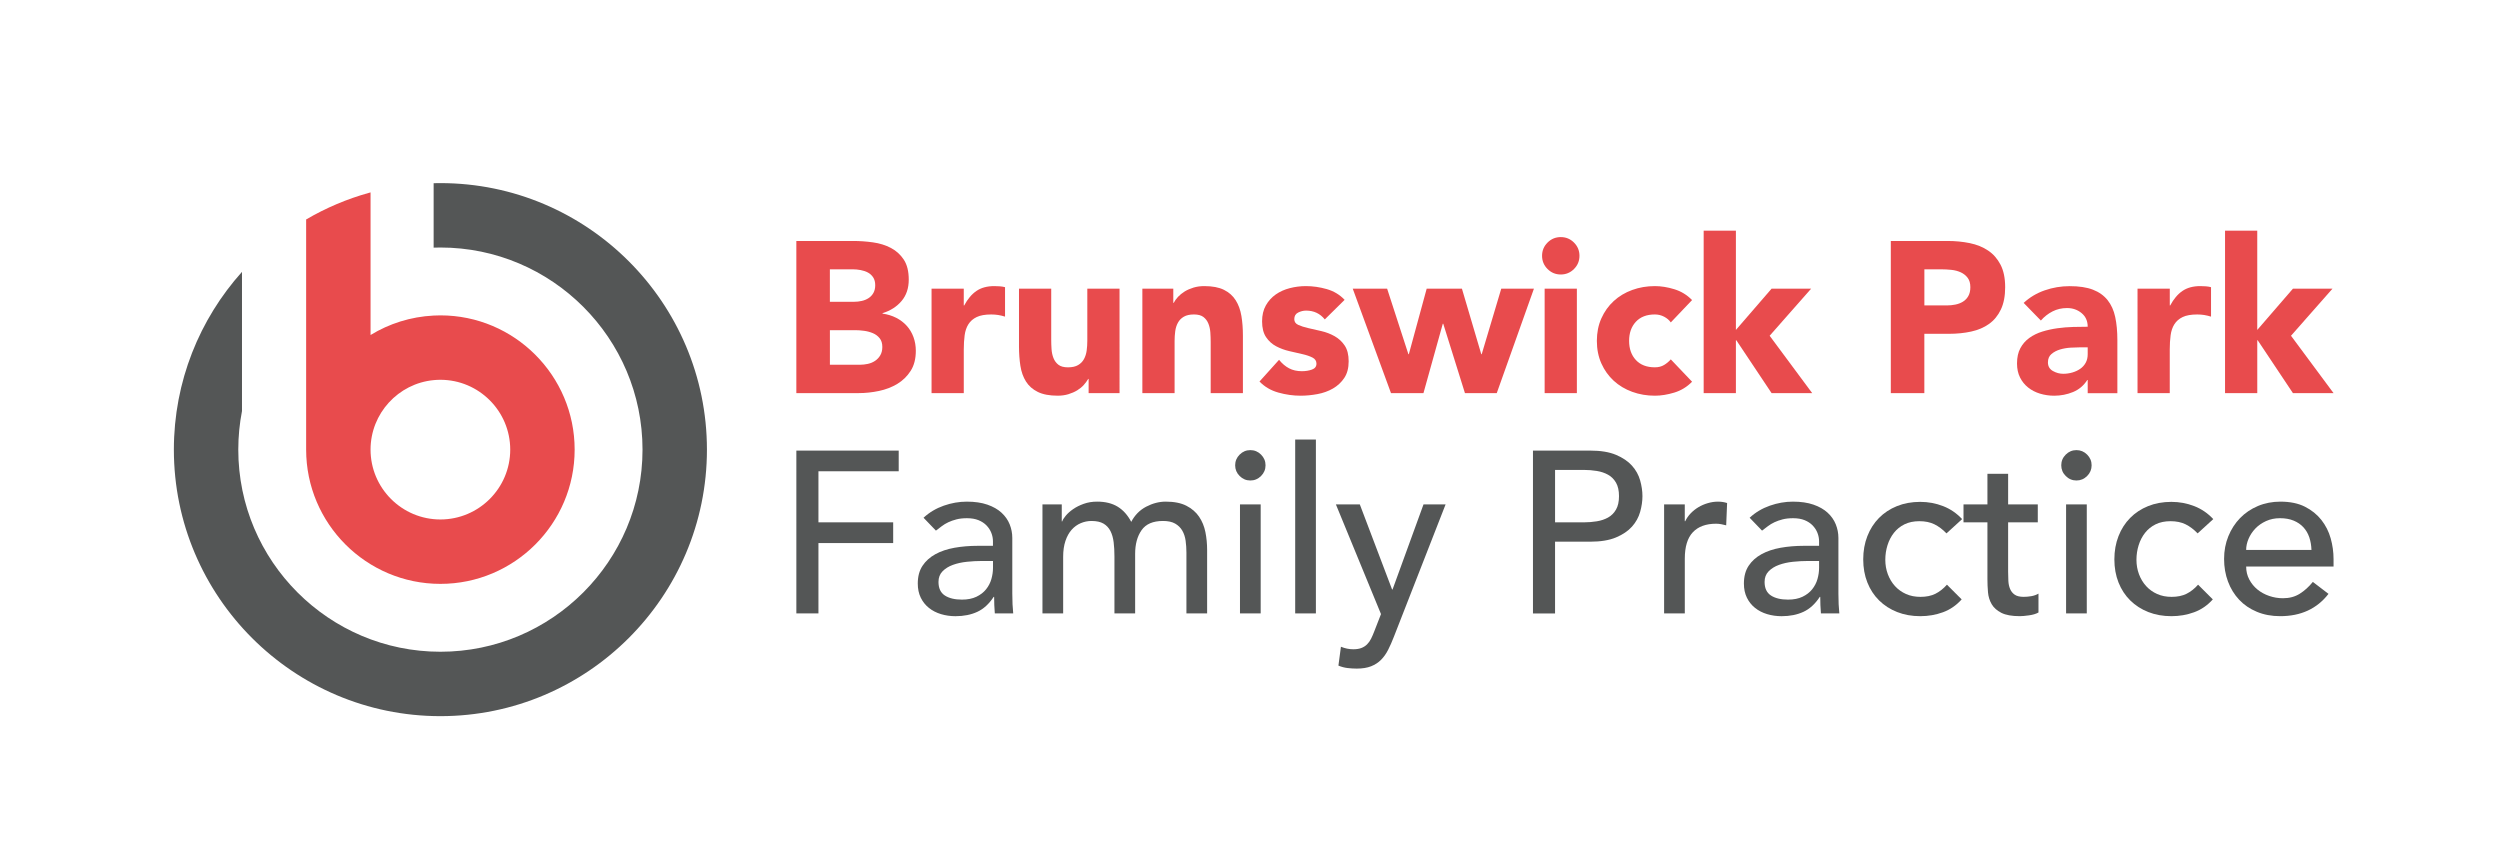
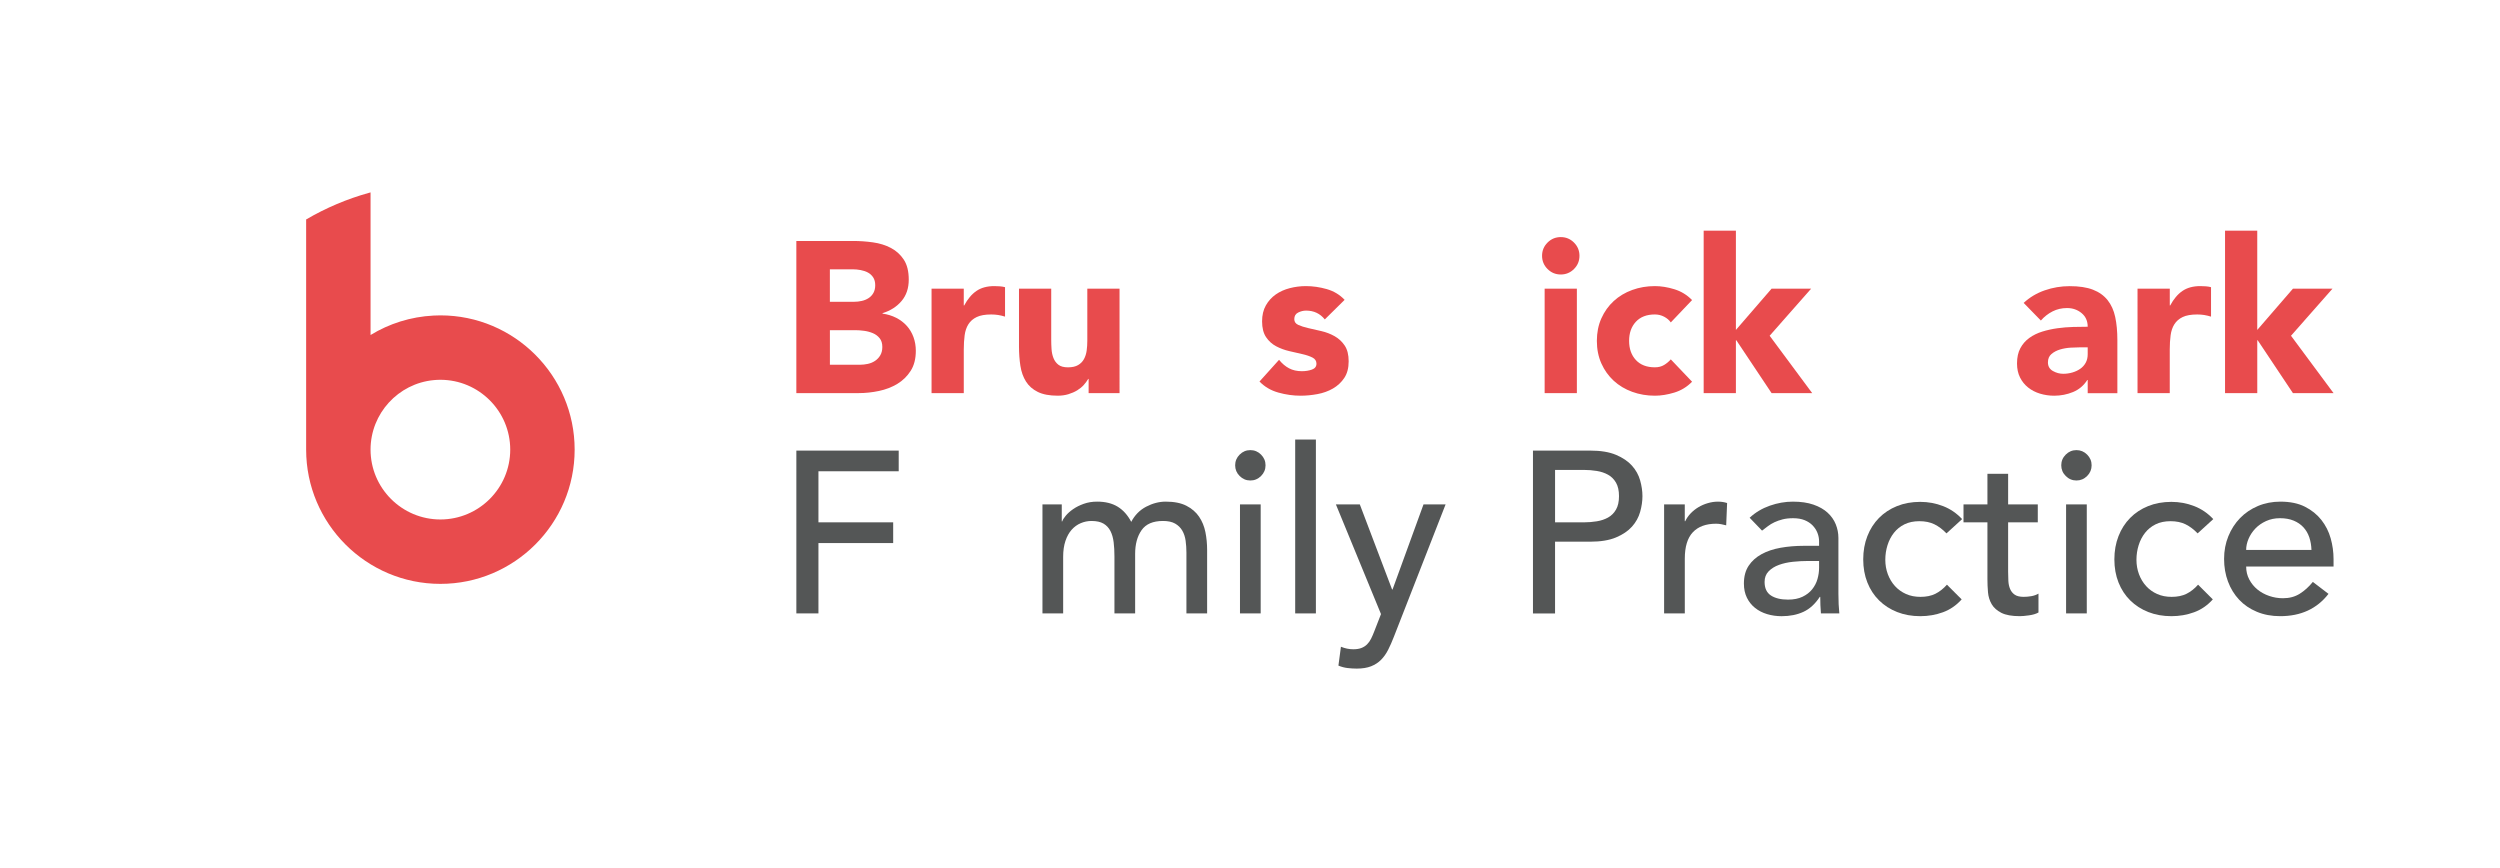
<svg xmlns="http://www.w3.org/2000/svg" version="1.1" id="Layer_1" x="0px" y="0px" viewBox="0 0 1714.96 595.28" style="enable-background:new 0 0 1714.96 595.28;" xml:space="preserve">
  <style type="text/css">
	.st0{fill:#545656;}
	.st1{fill:#E84B4D;}
</style>
  <g>
-     <path class="st0" d="M302.11,125.61c-1.55,0-3.1,0.02-4.64,0.06v44.21c1.54-0.05,3.09-0.09,4.64-0.09   c76.45,0,138.65,62.2,138.65,138.65c0,76.45-62.2,138.65-138.65,138.65s-138.65-62.2-138.65-138.65c0-9.05,0.88-17.89,2.54-26.46   V186.5c-29.04,32.38-46.73,75.13-46.73,121.94c0,100.81,82.02,182.83,182.84,182.83s182.84-82.02,182.84-182.83   C484.94,207.62,402.92,125.61,302.11,125.61z" />
    <path class="st1" d="M302.11,400.53c50.78,0,92.09-41.31,92.09-92.09s-41.31-92.1-92.09-92.1c-1.56,0-3.1,0.05-4.64,0.13   c-15.79,0.79-30.54,5.56-43.27,13.34v-51.49v-46.34c-0.31,0.08-0.62,0.16-0.92,0.25c-15.25,4.23-29.71,10.39-43.09,18.21   c-0.06,0.03-0.12,0.07-0.18,0.1v54.34v103.55C210.01,359.22,251.32,400.53,302.11,400.53z M297.46,260.76   c1.53-0.15,3.08-0.23,4.64-0.23c26.42,0,47.91,21.49,47.91,47.91s-21.49,47.91-47.91,47.91c-26.42,0-47.91-21.49-47.91-47.91   C254.2,283.59,273.22,263.1,297.46,260.76z" />
  </g>
  <g>
    <g>
      <path class="st1" d="M546.29,165.3h38.92c4.52,0,9.07,0.32,13.64,0.96c4.57,0.64,8.67,1.92,12.31,3.83    c3.63,1.92,6.58,4.6,8.84,8.03c2.26,3.44,3.39,8.01,3.39,13.71c0,5.9-1.65,10.79-4.94,14.67c-3.29,3.88-7.64,6.66-13.05,8.33v0.3    c3.44,0.49,6.56,1.45,9.36,2.87c2.8,1.43,5.21,3.24,7.22,5.46c2.01,2.21,3.56,4.79,4.64,7.74c1.08,2.95,1.62,6.09,1.62,9.43    c0,5.51-1.18,10.1-3.54,13.78c-2.36,3.69-5.41,6.66-9.14,8.92c-3.74,2.26-7.94,3.88-12.6,4.86c-4.67,0.98-9.31,1.47-13.93,1.47    h-42.75V165.3z M569.29,207.02h16.66c1.77,0,3.51-0.2,5.23-0.59c1.72-0.39,3.27-1.03,4.64-1.92c1.38-0.88,2.48-2.06,3.32-3.54    c0.83-1.48,1.25-3.24,1.25-5.31c0-2.16-0.47-3.95-1.4-5.38c-0.94-1.42-2.14-2.53-3.61-3.32c-1.47-0.79-3.15-1.35-5.01-1.7    c-1.87-0.34-3.69-0.52-5.46-0.52h-15.63V207.02z M569.29,250.21h20.64c1.77,0,3.56-0.2,5.38-0.59c1.82-0.39,3.46-1.08,4.94-2.06    c1.47-0.98,2.68-2.26,3.61-3.83c0.93-1.57,1.4-3.49,1.4-5.75c0-2.46-0.61-4.45-1.84-5.97c-1.23-1.52-2.78-2.68-4.64-3.46    c-1.87-0.79-3.88-1.33-6.04-1.62c-2.16-0.3-4.18-0.44-6.04-0.44h-17.4V250.21z" />
      <path class="st1" d="M639.02,198.03h22.11v11.5h0.3c2.36-4.42,5.16-7.74,8.4-9.95c3.24-2.21,7.32-3.32,12.24-3.32    c1.28,0,2.55,0.05,3.83,0.15c1.28,0.1,2.45,0.3,3.54,0.59v20.2c-1.57-0.49-3.12-0.86-4.64-1.11c-1.53-0.24-3.12-0.37-4.79-0.37    c-4.23,0-7.57,0.59-10.02,1.77c-2.46,1.18-4.35,2.83-5.68,4.94c-1.33,2.11-2.19,4.64-2.58,7.59c-0.39,2.95-0.59,6.19-0.59,9.73    v29.93h-22.11V198.03z" />
      <path class="st1" d="M768.01,269.67h-21.23v-9.73h-0.3c-0.79,1.38-1.79,2.75-3.02,4.13c-1.23,1.38-2.73,2.6-4.5,3.69    c-1.77,1.08-3.78,1.96-6.04,2.65c-2.26,0.69-4.72,1.03-7.37,1.03c-5.6,0-10.15-0.86-13.64-2.58c-3.49-1.72-6.19-4.1-8.11-7.15    c-1.92-3.05-3.19-6.63-3.83-10.76c-0.64-4.13-0.96-8.6-0.96-13.41v-39.51h22.11v35.09c0,2.06,0.07,4.2,0.22,6.41    c0.15,2.21,0.59,4.25,1.33,6.12c0.74,1.87,1.87,3.39,3.39,4.57c1.52,1.18,3.71,1.77,6.56,1.77c2.85,0,5.16-0.52,6.93-1.55    c1.77-1.03,3.12-2.41,4.05-4.13c0.93-1.72,1.55-3.66,1.84-5.82c0.29-2.16,0.44-4.42,0.44-6.78v-35.68h22.11V269.67z" />
-       <path class="st1" d="M783.63,198.03h21.23v9.73h0.3c0.69-1.37,1.67-2.75,2.95-4.13c1.28-1.37,2.8-2.6,4.57-3.69    c1.77-1.08,3.78-1.96,6.04-2.65c2.26-0.69,4.72-1.03,7.37-1.03c5.6,0,10.12,0.86,13.56,2.58c3.44,1.72,6.12,4.1,8.03,7.15    c1.92,3.05,3.22,6.63,3.91,10.76c0.69,4.13,1.03,8.6,1.03,13.41v39.51h-22.11v-35.09c0-2.06-0.07-4.2-0.22-6.41    c-0.15-2.21-0.59-4.25-1.33-6.12c-0.74-1.87-1.87-3.39-3.39-4.57c-1.53-1.18-3.71-1.77-6.56-1.77c-2.85,0-5.16,0.52-6.93,1.55    c-1.77,1.03-3.12,2.41-4.05,4.13c-0.94,1.72-1.55,3.66-1.84,5.82c-0.29,2.16-0.44,4.42-0.44,6.78v35.68h-22.11V198.03z" />
      <path class="st1" d="M908.79,219.11c-3.24-4.03-7.52-6.04-12.83-6.04c-1.87,0-3.69,0.44-5.45,1.33c-1.77,0.88-2.65,2.41-2.65,4.57    c0,1.77,0.91,3.07,2.73,3.91c1.82,0.84,4.13,1.57,6.93,2.21c2.8,0.64,5.8,1.33,8.99,2.06c3.19,0.74,6.19,1.89,8.99,3.46    c2.8,1.57,5.11,3.71,6.93,6.41c1.82,2.71,2.73,6.32,2.73,10.84c0,4.62-1.01,8.43-3.02,11.43c-2.02,3-4.6,5.41-7.74,7.22    c-3.15,1.82-6.68,3.1-10.61,3.83c-3.93,0.74-7.81,1.11-11.65,1.11c-5.01,0-10.08-0.71-15.18-2.14c-5.11-1.42-9.43-3.95-12.97-7.59    l13.42-14.89c2.06,2.56,4.35,4.5,6.86,5.82c2.51,1.33,5.43,1.99,8.77,1.99c2.55,0,4.86-0.37,6.93-1.11    c2.06-0.74,3.1-2.09,3.1-4.05c0-1.87-0.91-3.27-2.73-4.2c-1.82-0.93-4.13-1.72-6.93-2.36c-2.8-0.64-5.8-1.33-8.99-2.06    c-3.19-0.74-6.19-1.84-8.99-3.32c-2.8-1.47-5.11-3.56-6.93-6.27c-1.82-2.7-2.73-6.31-2.73-10.83c0-4.23,0.86-7.86,2.58-10.91    c1.72-3.05,3.98-5.55,6.78-7.52c2.8-1.97,6.02-3.41,9.66-4.35c3.64-0.93,7.32-1.4,11.06-1.4c4.72,0,9.48,0.69,14.3,2.06    c4.81,1.38,8.89,3.83,12.24,7.37L908.79,219.11z" />
-       <path class="st1" d="M927.96,198.03h23.59l14.59,44.96h0.3l12.24-44.96h24.18l13.27,44.96h0.3l13.41-44.96h22.41l-25.5,71.65    h-21.82l-14.89-47.62h-0.3l-13.27,47.62H954.2L927.96,198.03z" />
      <path class="st1" d="M1057.83,175.47c0-3.54,1.25-6.56,3.76-9.07c2.51-2.51,5.53-3.76,9.07-3.76c3.54,0,6.56,1.25,9.07,3.76    c2.51,2.51,3.76,5.53,3.76,9.07c0,3.54-1.25,6.56-3.76,9.07c-2.51,2.51-5.53,3.76-9.07,3.76c-3.54,0-6.56-1.25-9.07-3.76    C1059.09,182.03,1057.83,179.01,1057.83,175.47z M1059.6,198.03h22.11v71.65h-22.11V198.03z" />
      <path class="st1" d="M1146.14,221.17c-1.08-1.57-2.6-2.87-4.57-3.91c-1.97-1.03-4.08-1.55-6.34-1.55c-5.6,0-9.95,1.67-13.05,5.01    c-3.1,3.34-4.64,7.72-4.64,13.12c0,5.41,1.55,9.78,4.64,13.12c3.1,3.34,7.44,5.01,13.05,5.01c2.46,0,4.57-0.54,6.34-1.62    c1.77-1.08,3.29-2.36,4.57-3.83l14.59,15.33c-3.44,3.54-7.5,6.02-12.16,7.45c-4.67,1.42-9.12,2.14-13.34,2.14    c-5.51,0-10.69-0.88-15.55-2.65c-4.87-1.77-9.09-4.3-12.68-7.59c-3.59-3.29-6.41-7.25-8.48-11.87c-2.06-4.62-3.1-9.78-3.1-15.48    c0-5.7,1.03-10.86,3.1-15.48c2.06-4.62,4.89-8.57,8.48-11.87c3.59-3.29,7.81-5.82,12.68-7.59c4.86-1.77,10.05-2.65,15.55-2.65    c4.23,0,8.67,0.71,13.34,2.14c4.67,1.43,8.72,3.91,12.16,7.44L1146.14,221.17z" />
      <path class="st1" d="M1168.69,158.22h22.11v68.11l24.47-28.3h27.13l-28.45,32.29l29.19,39.36h-27.86l-24.18-36.27h-0.3v36.27    h-22.11V158.22z" />
-       <path class="st1" d="M1297.09,165.3h38.77c5.4,0,10.51,0.49,15.33,1.47c4.81,0.98,9.02,2.68,12.6,5.09    c3.59,2.41,6.43,5.65,8.55,9.73c2.11,4.08,3.17,9.21,3.17,15.41c0,6.1-0.98,11.2-2.95,15.33c-1.97,4.13-4.67,7.42-8.11,9.88    c-3.44,2.46-7.52,4.2-12.24,5.23c-4.72,1.03-9.83,1.55-15.33,1.55h-16.81v40.69h-23V165.3z M1320.09,209.52h15.33    c2.06,0,4.05-0.2,5.97-0.59c1.92-0.39,3.63-1.05,5.16-1.99c1.52-0.93,2.75-2.21,3.68-3.83c0.93-1.62,1.4-3.66,1.4-6.12    c0-2.65-0.62-4.79-1.84-6.41c-1.23-1.62-2.8-2.87-4.72-3.76c-1.92-0.88-4.06-1.45-6.41-1.7c-2.36-0.24-4.62-0.37-6.78-0.37h-11.79    V209.52z" />
      <path class="st1" d="M1432.13,260.68h-0.29c-2.46,3.83-5.73,6.59-9.8,8.26c-4.08,1.67-8.38,2.51-12.9,2.51    c-3.34,0-6.56-0.47-9.66-1.4c-3.1-0.93-5.82-2.33-8.18-4.2c-2.36-1.87-4.23-4.18-5.6-6.93c-1.38-2.75-2.06-5.95-2.06-9.58    c0-4.13,0.76-7.62,2.28-10.47c1.52-2.85,3.59-5.21,6.19-7.08c2.6-1.87,5.58-3.32,8.92-4.35c3.34-1.03,6.8-1.79,10.39-2.28    c3.59-0.49,7.17-0.79,10.76-0.88c3.59-0.1,6.9-0.15,9.95-0.15c0-3.93-1.4-7.05-4.2-9.36c-2.8-2.31-6.12-3.46-9.95-3.46    c-3.64,0-6.95,0.76-9.95,2.29c-3,1.52-5.68,3.61-8.04,6.27l-11.79-12.09c4.13-3.83,8.94-6.71,14.45-8.62    c5.5-1.92,11.2-2.87,17.1-2.87c6.49,0,11.82,0.81,15.99,2.43c4.18,1.62,7.52,4.01,10.03,7.15c2.51,3.15,4.25,7,5.23,11.57    c0.98,4.57,1.48,9.85,1.48,15.85v36.41h-20.35V260.68z M1426.67,238.27c-1.67,0-3.76,0.07-6.27,0.22    c-2.51,0.15-4.92,0.57-7.22,1.25c-2.31,0.69-4.28,1.72-5.9,3.1c-1.62,1.38-2.43,3.29-2.43,5.75c0,2.65,1.13,4.62,3.39,5.9    c2.26,1.28,4.62,1.92,7.08,1.92c2.16,0,4.25-0.3,6.27-0.88c2.01-0.59,3.81-1.42,5.38-2.51c1.57-1.08,2.83-2.46,3.76-4.13    c0.93-1.67,1.4-3.63,1.4-5.9v-4.72H1426.67z" />
      <path class="st1" d="M1466.33,198.03h22.11v11.5h0.29c2.36-4.42,5.16-7.74,8.4-9.95c3.24-2.21,7.32-3.32,12.23-3.32    c1.28,0,2.55,0.05,3.83,0.15c1.28,0.1,2.46,0.3,3.54,0.59v20.2c-1.57-0.49-3.12-0.86-4.64-1.11c-1.53-0.24-3.12-0.37-4.79-0.37    c-4.23,0-7.57,0.59-10.03,1.77c-2.46,1.18-4.35,2.83-5.68,4.94c-1.33,2.11-2.19,4.64-2.58,7.59c-0.39,2.95-0.59,6.19-0.59,9.73    v29.93h-22.11V198.03z" />
      <path class="st1" d="M1526.33,158.22h22.11v68.11l24.47-28.3h27.13l-28.45,32.29l29.19,39.36h-27.86l-24.18-36.27h-0.29v36.27    h-22.11V158.22z" />
    </g>
    <g>
      <path class="st0" d="M546.29,309.1h70.21v14.2h-55.06v35.02h51.27v14.2h-51.27v48.28h-15.15V309.1z" />
-       <path class="st0" d="M633.53,355.16c4-3.68,8.62-6.44,13.88-8.28c5.26-1.84,10.52-2.76,15.78-2.76c5.47,0,10.18,0.68,14.12,2.05    c3.94,1.37,7.18,3.21,9.7,5.52c2.52,2.32,4.39,4.97,5.6,7.97c1.21,3,1.81,6.13,1.81,9.39v38.18c0,2.63,0.05,5.05,0.16,7.26    c0.1,2.21,0.26,4.31,0.47,6.31h-12.62c-0.32-3.79-0.47-7.57-0.47-11.36h-0.32c-3.16,4.84-6.89,8.26-11.2,10.26    c-4.31,2-9.31,3-14.99,3c-3.47,0-6.78-0.47-9.94-1.42c-3.16-0.95-5.92-2.37-8.28-4.26c-2.37-1.89-4.23-4.23-5.6-7.02    c-1.37-2.79-2.05-6.02-2.05-9.7c0-4.84,1.08-8.89,3.23-12.15c2.15-3.26,5.1-5.91,8.83-7.97c3.73-2.05,8.1-3.52,13.09-4.42    c4.99-0.89,10.33-1.34,16.01-1.34h10.41v-3.16c0-1.89-0.37-3.79-1.1-5.68c-0.74-1.89-1.84-3.6-3.31-5.13    c-1.47-1.52-3.31-2.73-5.52-3.63c-2.21-0.89-4.84-1.34-7.89-1.34c-2.74,0-5.13,0.26-7.18,0.79c-2.05,0.53-3.92,1.18-5.6,1.97    c-1.68,0.79-3.21,1.71-4.58,2.76c-1.37,1.05-2.68,2.05-3.94,3L633.53,355.16z M673.6,384.82c-3.37,0-6.81,0.19-10.33,0.55    c-3.52,0.37-6.73,1.08-9.62,2.13c-2.9,1.05-5.26,2.53-7.1,4.42c-1.84,1.89-2.76,4.31-2.76,7.26c0,4.31,1.44,7.41,4.34,9.31    c2.89,1.89,6.81,2.84,11.75,2.84c3.89,0,7.2-0.66,9.94-1.97c2.73-1.31,4.94-3.02,6.63-5.13c1.68-2.1,2.89-4.44,3.63-7.02    c0.73-2.58,1.1-5.13,1.1-7.65v-4.73H673.6z" />
      <path class="st0" d="M715.1,346.01h13.25v11.67h0.32c0.32-1.05,1.13-2.37,2.45-3.94c1.31-1.58,3-3.08,5.05-4.5    s4.47-2.63,7.26-3.63c2.79-1,5.86-1.5,9.23-1.5c5.57,0,10.25,1.16,14.04,3.47c3.79,2.31,6.89,5.79,9.31,10.41    c2.42-4.63,5.84-8.1,10.25-10.41c4.42-2.31,8.89-3.47,13.41-3.47c5.78,0,10.52,0.95,14.2,2.84c3.68,1.89,6.57,4.39,8.68,7.49    c2.1,3.1,3.55,6.63,4.34,10.57c0.79,3.95,1.18,8.02,1.18,12.23v43.54h-14.2v-41.65c0-2.84-0.19-5.57-0.55-8.2    c-0.37-2.63-1.13-4.94-2.29-6.94c-1.16-2-2.79-3.6-4.89-4.81c-2.1-1.21-4.89-1.81-8.36-1.81c-6.84,0-11.73,2.1-14.67,6.31    c-2.95,4.21-4.42,9.62-4.42,16.25v40.86h-14.2v-39.12c0-3.57-0.18-6.84-0.55-9.78c-0.37-2.94-1.1-5.49-2.21-7.65    c-1.1-2.15-2.68-3.84-4.73-5.05c-2.05-1.21-4.81-1.81-8.28-1.81c-2.52,0-4.97,0.5-7.34,1.5c-2.37,1-4.45,2.5-6.23,4.5    c-1.79,2-3.21,4.55-4.26,7.65c-1.05,3.1-1.58,6.76-1.58,10.96v38.81h-14.2V346.01z" />
      <path class="st0" d="M847.3,319.19c0-2.84,1.03-5.29,3.08-7.34c2.05-2.05,4.5-3.08,7.34-3.08s5.29,1.03,7.34,3.08    c2.05,2.05,3.08,4.5,3.08,7.34c0,2.84-1.03,5.29-3.08,7.34c-2.05,2.05-4.5,3.08-7.34,3.08s-5.29-1.03-7.34-3.08    C848.33,324.48,847.3,322.03,847.3,319.19z M850.61,346.01h14.2v74.78h-14.2V346.01z" />
      <path class="st0" d="M888.48,301.52h14.2v119.27h-14.2V301.52z" />
      <path class="st0" d="M916.4,346.01h16.41l22.14,58.37h0.32l21.24-58.37h15.15l-35.5,90.87c-1.26,3.26-2.57,6.23-3.93,8.91    c-1.36,2.68-2.99,4.97-4.87,6.86c-1.89,1.89-4.16,3.36-6.84,4.42c-2.67,1.05-5.94,1.58-9.82,1.58c-2.1,0-4.22-0.13-6.36-0.39    c-2.15-0.26-4.22-0.82-6.2-1.66l1.72-12.94c2.82,1.16,5.64,1.73,8.47,1.73c2.19,0,4.05-0.29,5.56-0.87    c1.51-0.58,2.82-1.42,3.92-2.52c1.1-1.11,2.01-2.39,2.74-3.87c0.73-1.47,1.46-3.15,2.19-5.05l4.6-11.83L916.4,346.01z" />
      <path class="st0" d="M1051.6,309.1h39.28c7.15,0,13.04,0.97,17.67,2.92c4.63,1.95,8.28,4.42,10.96,7.42c2.68,3,4.55,6.36,5.6,10.1    c1.05,3.74,1.58,7.34,1.58,10.81c0,3.47-0.53,7.08-1.58,10.81c-1.05,3.73-2.92,7.1-5.6,10.1c-2.68,3-6.34,5.47-10.96,7.41    c-4.63,1.95-10.52,2.92-17.67,2.92h-24.14v49.22h-15.15V309.1z M1066.75,358.32h19.88c2.94,0,5.86-0.24,8.76-0.71    c2.89-0.47,5.47-1.34,7.73-2.6c2.26-1.26,4.07-3.08,5.44-5.44c1.36-2.37,2.05-5.44,2.05-9.23c0-3.79-0.69-6.86-2.05-9.23    c-1.37-2.37-3.18-4.18-5.44-5.44c-2.26-1.26-4.84-2.13-7.73-2.6c-2.89-0.47-5.81-0.71-8.76-0.71h-19.88V358.32z" />
      <path class="st0" d="M1141.53,346.01h14.2v11.52h0.32c0.95-2,2.21-3.81,3.79-5.44c1.58-1.63,3.34-3.02,5.29-4.18    c1.94-1.16,4.07-2.08,6.39-2.76c2.31-0.68,4.63-1.03,6.94-1.03c2.31,0,4.42,0.32,6.31,0.95l-0.63,15.3    c-1.16-0.32-2.32-0.58-3.47-0.79c-1.16-0.21-2.31-0.32-3.47-0.32c-6.94,0-12.25,1.95-15.93,5.84c-3.68,3.89-5.52,9.94-5.52,18.14    v37.55h-14.2V346.01z" />
      <path class="st0" d="M1200.22,355.16c4-3.68,8.62-6.44,13.88-8.28c5.26-1.84,10.52-2.76,15.78-2.76c5.47,0,10.18,0.68,14.12,2.05    c3.94,1.37,7.18,3.21,9.7,5.52c2.53,2.32,4.39,4.97,5.6,7.97c1.21,3,1.82,6.13,1.82,9.39v38.18c0,2.63,0.05,5.05,0.16,7.26    c0.1,2.21,0.26,4.31,0.47,6.31h-12.62c-0.32-3.79-0.47-7.57-0.47-11.36h-0.31c-3.16,4.84-6.89,8.26-11.2,10.26    c-4.31,2-9.31,3-14.99,3c-3.47,0-6.78-0.47-9.94-1.42c-3.16-0.95-5.92-2.37-8.28-4.26c-2.37-1.89-4.23-4.23-5.6-7.02    c-1.37-2.79-2.05-6.02-2.05-9.7c0-4.84,1.08-8.89,3.23-12.15c2.15-3.26,5.1-5.91,8.83-7.97c3.73-2.05,8.1-3.52,13.09-4.42    c4.99-0.89,10.33-1.34,16.01-1.34h10.41v-3.16c0-1.89-0.37-3.79-1.1-5.68c-0.74-1.89-1.84-3.6-3.31-5.13    c-1.47-1.52-3.31-2.73-5.52-3.63c-2.21-0.89-4.84-1.34-7.89-1.34c-2.74,0-5.13,0.26-7.18,0.79c-2.05,0.53-3.92,1.18-5.6,1.97    c-1.68,0.79-3.21,1.71-4.58,2.76c-1.37,1.05-2.68,2.05-3.94,3L1200.22,355.16z M1240.29,384.82c-3.37,0-6.81,0.19-10.33,0.55    c-3.52,0.37-6.73,1.08-9.62,2.13c-2.9,1.05-5.26,2.53-7.1,4.42c-1.84,1.89-2.76,4.31-2.76,7.26c0,4.31,1.44,7.41,4.34,9.31    c2.89,1.89,6.81,2.84,11.75,2.84c3.89,0,7.2-0.66,9.94-1.97c2.73-1.31,4.94-3.02,6.62-5.13c1.68-2.1,2.89-4.44,3.63-7.02    c0.73-2.58,1.1-5.13,1.1-7.65v-4.73H1240.29z" />
      <path class="st0" d="M1335.26,365.89c-2.63-2.73-5.39-4.81-8.28-6.23c-2.89-1.42-6.34-2.13-10.33-2.13    c-3.89,0-7.28,0.71-10.18,2.13c-2.89,1.42-5.31,3.37-7.26,5.84c-1.95,2.47-3.42,5.31-4.42,8.52c-1,3.21-1.5,6.55-1.5,10.02    c0,3.47,0.58,6.76,1.73,9.86c1.16,3.1,2.79,5.81,4.89,8.13c2.1,2.31,4.63,4.13,7.57,5.44c2.94,1.32,6.25,1.97,9.94,1.97    c4,0,7.42-0.71,10.26-2.13s5.47-3.5,7.89-6.23l10.1,10.1c-3.68,4.1-7.97,7.05-12.86,8.83c-4.89,1.79-10.07,2.68-15.54,2.68    c-5.79,0-11.07-0.95-15.86-2.84c-4.79-1.89-8.91-4.55-12.38-7.97c-3.47-3.42-6.15-7.52-8.05-12.31    c-1.89-4.78-2.84-10.07-2.84-15.85s0.95-11.1,2.84-15.94c1.89-4.84,4.55-8.99,7.97-12.46c3.42-3.47,7.52-6.18,12.3-8.12    c4.78-1.94,10.12-2.92,16.01-2.92c5.47,0,10.7,0.97,15.7,2.92c4.99,1.95,9.33,4.92,13.02,8.91L1335.26,365.89z" />
      <path class="st0" d="M1397.89,358.32h-20.35v33.92c0,2.1,0.05,4.18,0.16,6.23c0.1,2.05,0.5,3.89,1.18,5.52    c0.68,1.63,1.73,2.95,3.15,3.94c1.42,1,3.5,1.5,6.23,1.5c1.68,0,3.42-0.16,5.21-0.47c1.79-0.32,3.42-0.89,4.89-1.74v12.94    c-1.68,0.95-3.87,1.6-6.55,1.97c-2.68,0.37-4.76,0.55-6.23,0.55c-5.47,0-9.7-0.76-12.7-2.29c-3-1.52-5.2-3.5-6.62-5.92    c-1.42-2.42-2.26-5.13-2.53-8.13c-0.26-3-0.39-6.02-0.39-9.07v-38.97h-16.41v-12.31h16.41v-20.98h14.2v20.98h20.35V358.32z" />
      <path class="st0" d="M1413.99,319.19c0-2.84,1.02-5.29,3.08-7.34c2.05-2.05,4.5-3.08,7.34-3.08s5.28,1.03,7.33,3.08    c2.05,2.05,3.08,4.5,3.08,7.34c0,2.84-1.02,5.29-3.08,7.34c-2.05,2.05-4.5,3.08-7.33,3.08s-5.29-1.03-7.34-3.08    C1415.01,324.48,1413.99,322.03,1413.99,319.19z M1417.3,346.01h14.2v74.78h-14.2V346.01z" />
      <path class="st0" d="M1507.54,365.89c-2.63-2.73-5.39-4.81-8.28-6.23c-2.89-1.42-6.34-2.13-10.33-2.13    c-3.89,0-7.28,0.71-10.18,2.13c-2.89,1.42-5.31,3.37-7.26,5.84c-1.95,2.47-3.42,5.31-4.42,8.52c-1,3.21-1.5,6.55-1.5,10.02    c0,3.47,0.58,6.76,1.73,9.86c1.16,3.1,2.79,5.81,4.89,8.13c2.1,2.31,4.63,4.13,7.57,5.44c2.94,1.32,6.25,1.97,9.94,1.97    c4,0,7.42-0.71,10.26-2.13s5.47-3.5,7.89-6.23l10.1,10.1c-3.68,4.1-7.97,7.05-12.86,8.83c-4.89,1.79-10.07,2.68-15.54,2.68    c-5.79,0-11.07-0.95-15.86-2.84c-4.79-1.89-8.91-4.55-12.38-7.97c-3.47-3.42-6.15-7.52-8.05-12.31    c-1.89-4.78-2.84-10.07-2.84-15.85s0.95-11.1,2.84-15.94c1.89-4.84,4.55-8.99,7.97-12.46c3.42-3.47,7.52-6.18,12.3-8.12    c4.78-1.94,10.12-2.92,16.01-2.92c5.47,0,10.7,0.97,15.7,2.92c4.99,1.95,9.33,4.92,13.02,8.91L1507.54,365.89z" />
      <path class="st0" d="M1540.83,388.61c0,3.26,0.71,6.23,2.13,8.91s3.29,4.97,5.6,6.86c2.31,1.89,4.99,3.37,8.05,4.42    c3.05,1.05,6.2,1.58,9.46,1.58c4.42,0,8.26-1.03,11.52-3.08c3.26-2.05,6.26-4.76,8.99-8.12l10.73,8.2    c-7.89,10.2-18.93,15.3-33.13,15.3c-5.89,0-11.23-1-16.01-3c-4.79-2-8.84-4.76-12.15-8.28c-3.31-3.52-5.86-7.68-7.65-12.46    c-1.79-4.78-2.68-9.96-2.68-15.54c0-5.57,0.97-10.75,2.92-15.54c1.94-4.78,4.63-8.94,8.04-12.46c3.42-3.52,7.5-6.28,12.23-8.28    c4.73-2,9.89-3,15.46-3c6.63,0,12.23,1.16,16.8,3.47c4.58,2.31,8.33,5.34,11.28,9.07c2.94,3.74,5.07,7.94,6.39,12.62    c1.31,4.68,1.97,9.44,1.97,14.28v5.05H1540.83z M1585.63,377.25c-0.11-3.16-0.61-6.05-1.5-8.68c-0.9-2.63-2.24-4.92-4.02-6.86    c-1.79-1.94-4.02-3.47-6.71-4.58c-2.68-1.1-5.81-1.66-9.39-1.66c-3.47,0-6.65,0.66-9.54,1.97c-2.89,1.32-5.34,3.03-7.34,5.13    c-2,2.1-3.55,4.44-4.65,7.02c-1.1,2.58-1.66,5.13-1.66,7.65H1585.63z" />
    </g>
  </g>
</svg>